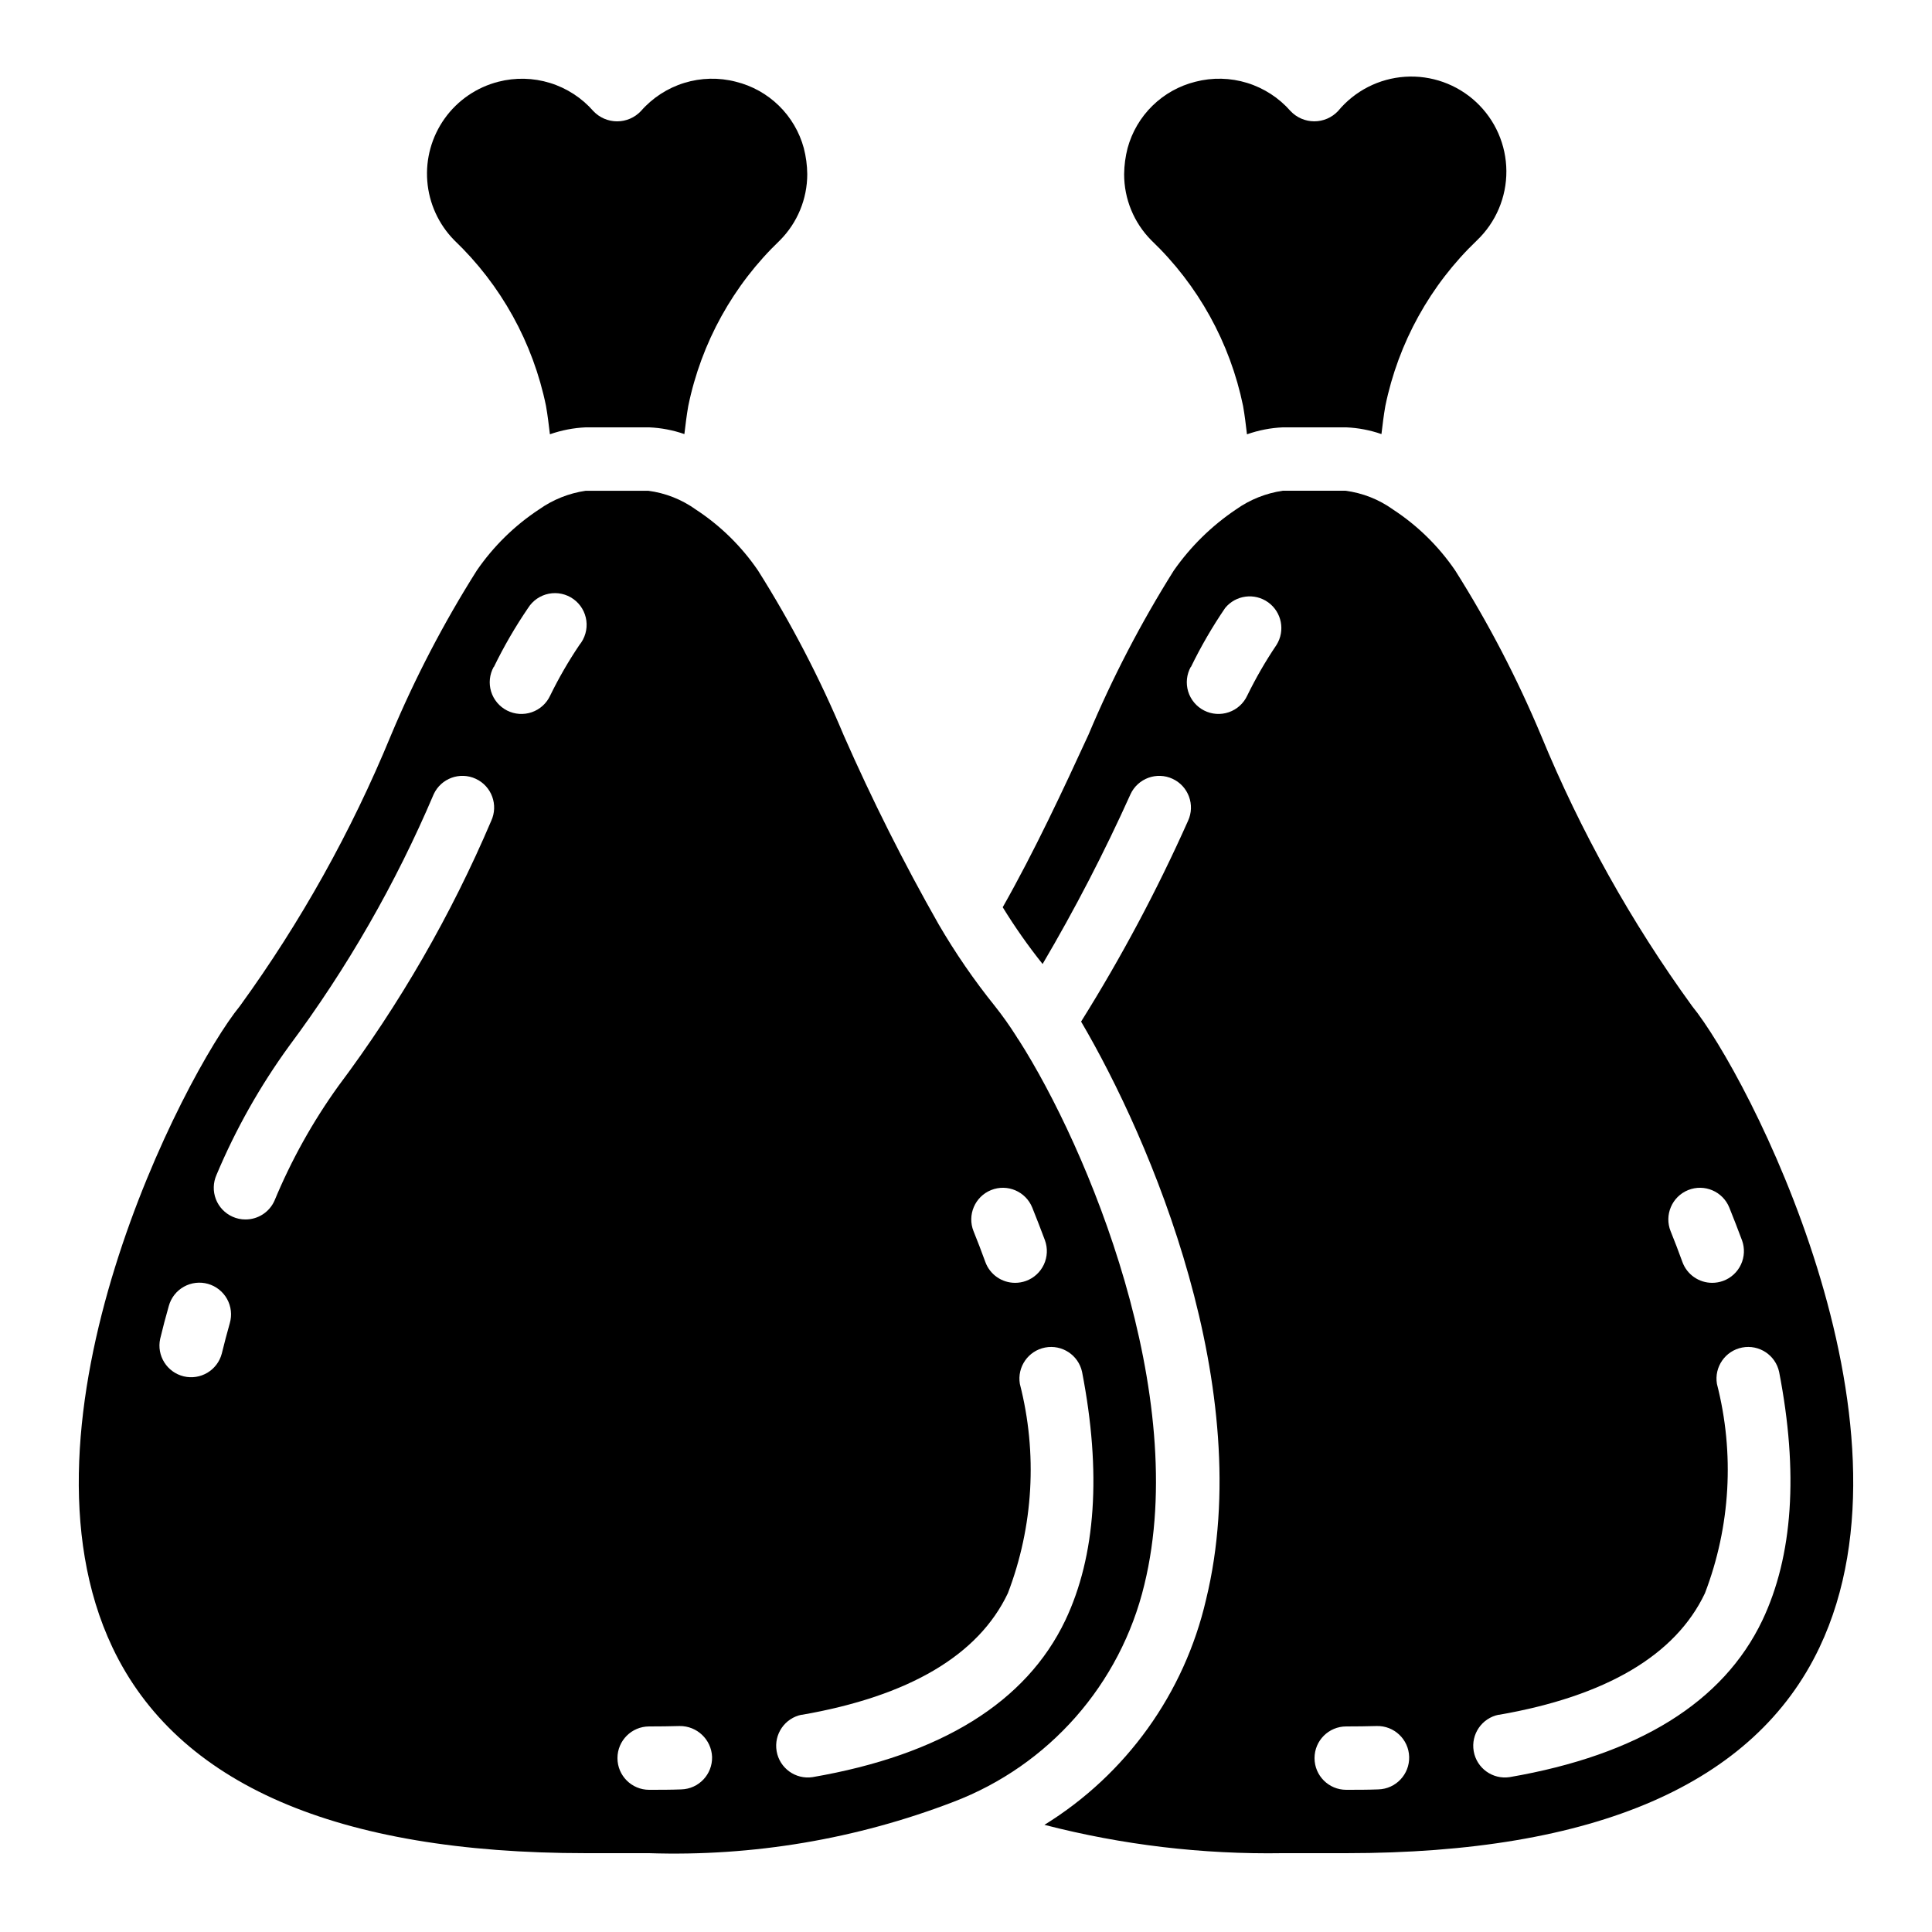
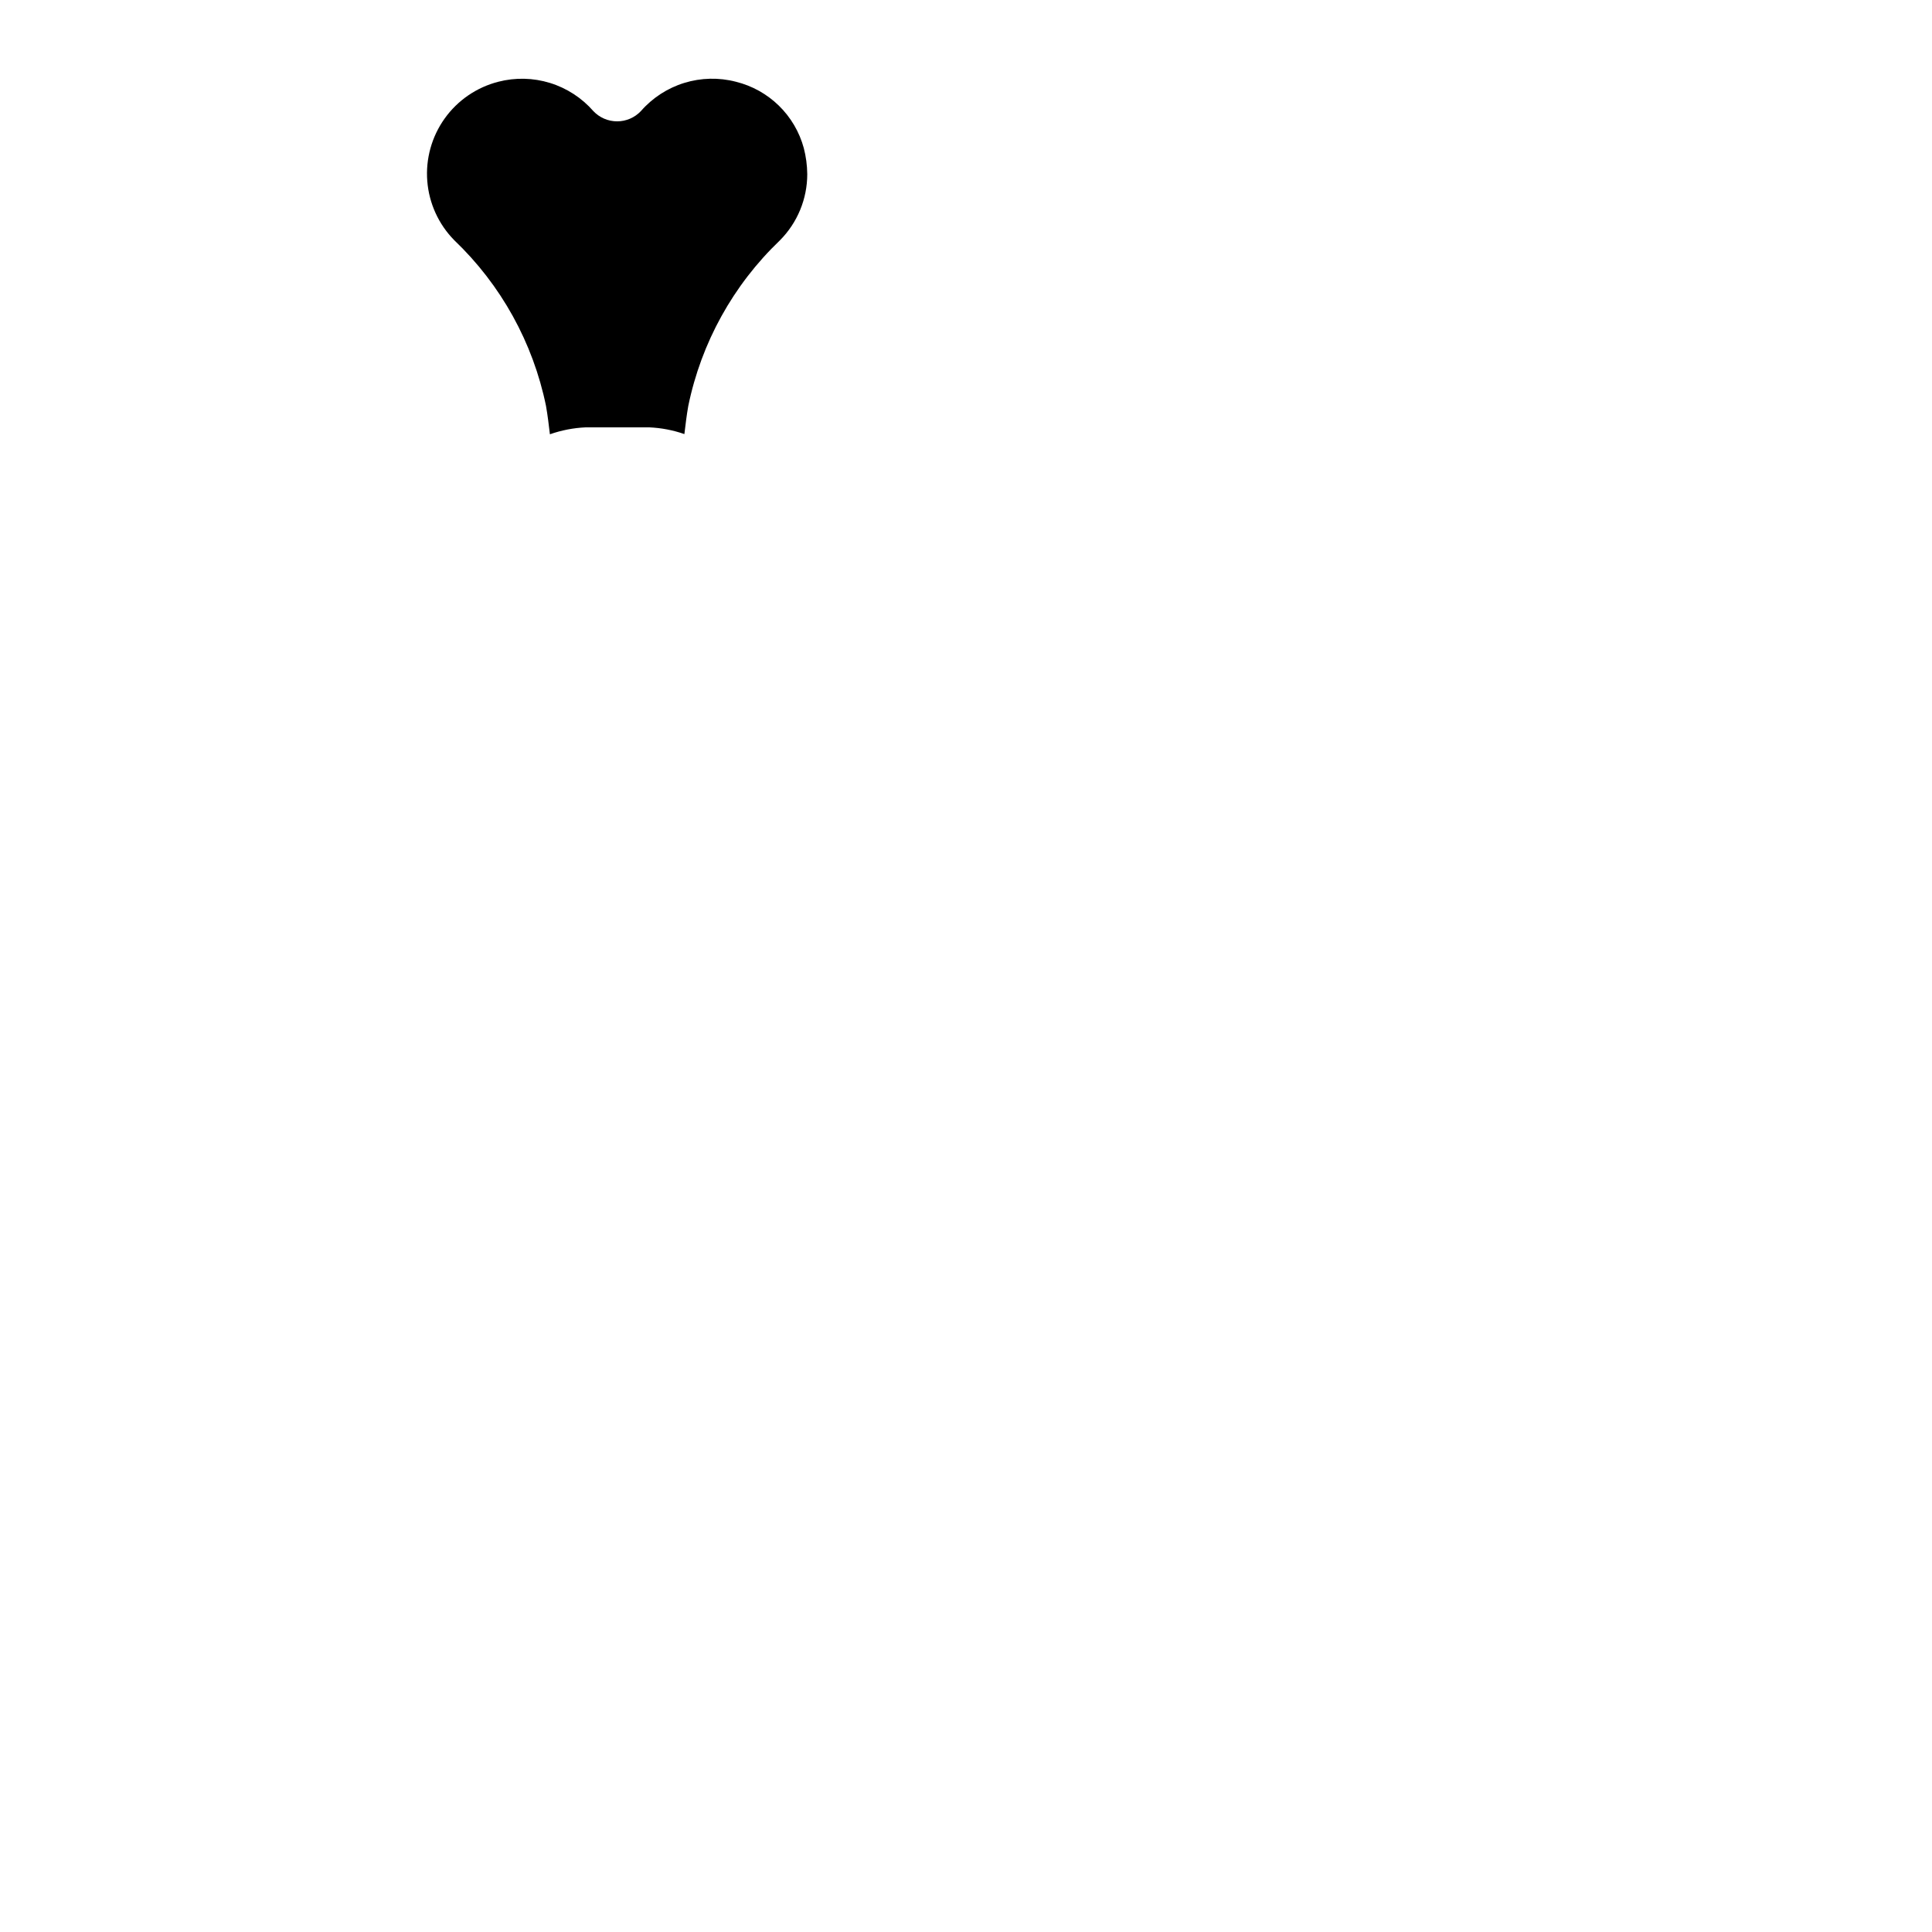
<svg xmlns="http://www.w3.org/2000/svg" fill="#000000" width="800px" height="800px" version="1.1" viewBox="144 144 512 512">
  <g>
    <path d="m288.7 251.6c0.445 2.519 0.738 5.039 1.031 7.488 3.062-1.074 6.266-1.695 9.508-1.836h16.793c3.184 0.137 6.328 0.738 9.336 1.785 0.301-2.469 0.586-4.945 1.031-7.457v0.004c3.441-16.754 11.906-32.059 24.27-43.875 4.644-4.66 7.258-10.969 7.262-17.551-0.023-2.336-0.332-4.664-0.922-6.926-1.16-4.266-3.438-8.141-6.602-11.23-3.16-3.086-7.086-5.273-11.379-6.336-4.504-1.172-9.25-1.062-13.699 0.309-4.449 1.375-8.426 3.961-11.488 7.469-1.637 1.734-3.914 2.715-6.297 2.715-2.387 0-4.664-0.98-6.301-2.715-3.062-3.504-7.043-6.086-11.492-7.461-4.449-1.371-9.191-1.48-13.695-0.316-5.734 1.469-10.766 4.914-14.207 9.727-3.445 4.816-5.078 10.691-4.617 16.59 0.461 5.902 2.992 11.449 7.141 15.668 12.398 11.828 20.887 27.164 24.328 43.949z" />
-     <path d="m443.59 354.48c1.953-4.211 6.949-6.039 11.156-4.086s6.039 6.945 4.086 11.156c-8.199 18.363-17.664 36.133-28.332 53.184 18.363 31.262 46.746 97.438 33.109 153.2-5.738 24.809-21.156 46.293-42.824 59.668 20.625 5.328 41.875 7.856 63.176 7.508h16.793c66.051 0 108.25-18.34 125.42-54.504 28.551-60.078-19.035-151.98-33.773-170.01h0.004c-16.113-22.219-29.535-46.27-39.984-71.648-6.363-15.195-13.98-29.836-22.781-43.766-4.383-6.422-9.988-11.918-16.5-16.172-3.723-2.668-8.051-4.371-12.594-4.961h-16.586c-4.473 0.648-8.73 2.352-12.418 4.969-6.441 4.332-12.031 9.82-16.48 16.184-8.707 13.859-16.266 28.41-22.605 43.504-6.719 14.609-14.34 30.926-22.73 45.723v-0.004c3.211 5.231 6.742 10.254 10.57 15.047 8.578-14.562 16.352-29.582 23.293-44.988zm147.79 104.9c4.301-1.727 9.188 0.359 10.914 4.66 1.133 2.812 2.25 5.703 3.359 8.664 0.762 2.094 0.656 4.402-0.289 6.422-0.945 2.016-2.652 3.578-4.746 4.336-0.922 0.328-1.891 0.5-2.863 0.5-3.539 0.004-6.699-2.207-7.902-5.531-1-2.769-2.047-5.484-3.113-8.129h-0.004c-1.73-4.297 0.348-9.188 4.644-10.922zm-50.188 139.07c28.441-4.945 46.828-15.785 54.629-32.219 6.785-17.715 7.898-37.102 3.184-55.477-0.762-4.496 2.207-8.777 6.684-9.645s8.828 1.996 9.797 6.453c5.164 26.609 3.668 48.777-4.457 65.875-10.344 21.637-32.832 35.641-66.965 41.52-4.512 0.676-8.738-2.371-9.516-6.867-0.781-4.496 2.168-8.789 6.644-9.676zm-40.43 3.074c2.738 0 5.422-0.035 8.051-0.109 4.637-0.129 8.5 3.527 8.629 8.164 0.125 4.637-3.527 8.5-8.168 8.629-2.777 0.109-5.625 0.109-8.512 0.109-4.641 0-8.398-3.762-8.398-8.398s3.758-8.395 8.398-8.395zm-41.145-280.78c2.637-5.426 5.668-10.648 9.066-15.629 2.812-3.426 7.801-4.074 11.398-1.488 3.594 2.59 4.562 7.527 2.207 11.281-2.898 4.289-5.488 8.781-7.762 13.434-0.957 2.07-2.719 3.66-4.875 4.402-2.152 0.746-4.519 0.582-6.551-0.453-2.031-1.035-3.555-2.852-4.223-5.031-0.664-2.184-0.414-4.539 0.695-6.535z" />
-     <path d="m299.24 635.11h16.793c27.508 0.898 54.914-3.723 80.609-13.586 25.348-9.652 44.293-31.199 50.625-57.578 12.328-50.383-15.113-115.88-33.301-144.36l-0.004 0.004c-0.23-0.309-0.441-0.629-0.629-0.969-1.75-2.766-3.648-5.441-5.684-8.008-5.504-6.84-10.488-14.086-14.906-21.672-9.227-16.242-17.617-32.949-25.137-50.047-6.348-15.176-13.953-29.797-22.73-43.707-4.383-6.422-9.992-11.918-16.5-16.172-3.727-2.664-8.055-4.371-12.598-4.961h-16.539c-4.477 0.648-8.734 2.356-12.422 4.973-6.473 4.273-12.062 9.758-16.457 16.152-8.801 13.934-16.426 28.574-22.789 43.773-10.449 25.383-23.875 49.434-39.992 71.652-14.73 18.043-62.281 109.92-33.766 170 17.172 36.164 59.375 54.504 125.43 54.504zm107.41-175.73c4.301-1.727 9.188 0.359 10.918 4.66 1.133 2.812 2.25 5.703 3.359 8.664h-0.004c0.762 2.094 0.656 4.402-0.289 6.422-0.945 2.016-2.652 3.578-4.746 4.336-0.922 0.328-1.887 0.5-2.863 0.5-3.539 0.004-6.695-2.207-7.902-5.531-1-2.769-2.047-5.484-3.113-8.129h-0.004c-1.73-4.297 0.348-9.188 4.644-10.922zm-50.188 139.07c28.441-4.945 46.828-15.785 54.629-32.219 6.785-17.715 7.898-37.102 3.184-55.477-0.762-4.496 2.207-8.777 6.684-9.645 4.477-0.867 8.828 1.996 9.801 6.453 5.164 26.609 3.668 48.777-4.457 65.875-10.348 21.637-32.836 35.641-66.969 41.52-4.512 0.676-8.738-2.371-9.516-6.867-0.781-4.496 2.168-8.789 6.644-9.676zm-40.43 3.074c2.738 0 5.422-0.035 8.051-0.109 4.613-0.059 8.434 3.562 8.625 8.168 0.125 4.637-3.527 8.496-8.164 8.625-2.777 0.109-5.625 0.109-8.512 0.109-4.637 0-8.398-3.762-8.398-8.398s3.762-8.395 8.398-8.395zm-41.145-280.78c2.637-5.426 5.668-10.648 9.066-15.629 1.234-1.965 3.227-3.332 5.5-3.777 2.277-0.445 4.637 0.07 6.519 1.426 1.883 1.355 3.121 3.43 3.422 5.731 0.297 2.297-0.367 4.621-1.836 6.414-2.898 4.289-5.488 8.781-7.762 13.434-0.957 2.07-2.719 3.66-4.871 4.402-2.156 0.746-4.523 0.582-6.555-0.453-2.031-1.035-3.555-2.852-4.223-5.031-0.664-2.184-0.414-4.539 0.695-6.535zm-73.516 134.62c5.082-12.098 11.547-23.562 19.262-34.176 15.375-20.633 28.234-43.031 38.301-66.711 1.949-4.211 6.945-6.039 11.152-4.086 4.211 1.953 6.039 6.945 4.086 11.156-10.629 24.957-24.227 48.547-40.496 70.254-6.793 9.445-12.473 19.637-16.93 30.379-1.352 3.047-4.375 5.004-7.707 4.988-1.172 0.004-2.332-0.242-3.402-0.723-2.035-0.902-3.629-2.578-4.43-4.656-0.797-2.078-0.738-4.391 0.164-6.426zm-14.922 43.43c0.707-2.93 1.469-5.879 2.293-8.723v-0.004c0.598-2.152 2.031-3.977 3.981-5.07 1.949-1.094 4.254-1.367 6.402-0.758 2.148 0.613 3.969 2.055 5.051 4.008s1.344 4.258 0.723 6.406c-0.754 2.672-1.465 5.359-2.125 8.07-1.164 4.414-5.644 7.09-10.086 6.023-4.438-1.07-7.211-5.492-6.238-9.953z" />
-     <path d="m473.43 251.6c0.445 2.519 0.738 5.039 1.031 7.5 3.059-1.082 6.262-1.707 9.504-1.848h16.797c3.18 0.137 6.328 0.738 9.336 1.785 0.301-2.469 0.586-4.945 1.031-7.457v0.004c3.438-16.754 11.906-32.059 24.27-43.875 5.023-4.789 7.848-11.438 7.805-18.379-0.039-6.941-2.941-13.555-8.02-18.285-5.082-4.731-11.887-7.156-18.812-6.703-6.926 0.453-13.355 3.742-17.777 9.09-1.637 1.734-3.914 2.719-6.297 2.719s-4.664-0.984-6.297-2.719c-3.066-3.5-7.047-6.082-11.496-7.457-4.445-1.371-9.188-1.484-13.695-0.316-4.293 1.066-8.223 3.258-11.383 6.348-3.16 3.09-5.441 6.969-6.602 11.234-0.586 2.262-0.895 4.586-0.918 6.918-0.008 6.578 2.59 12.891 7.231 17.551 12.375 11.816 20.848 27.129 24.293 43.891z" />
  </g>
</svg>